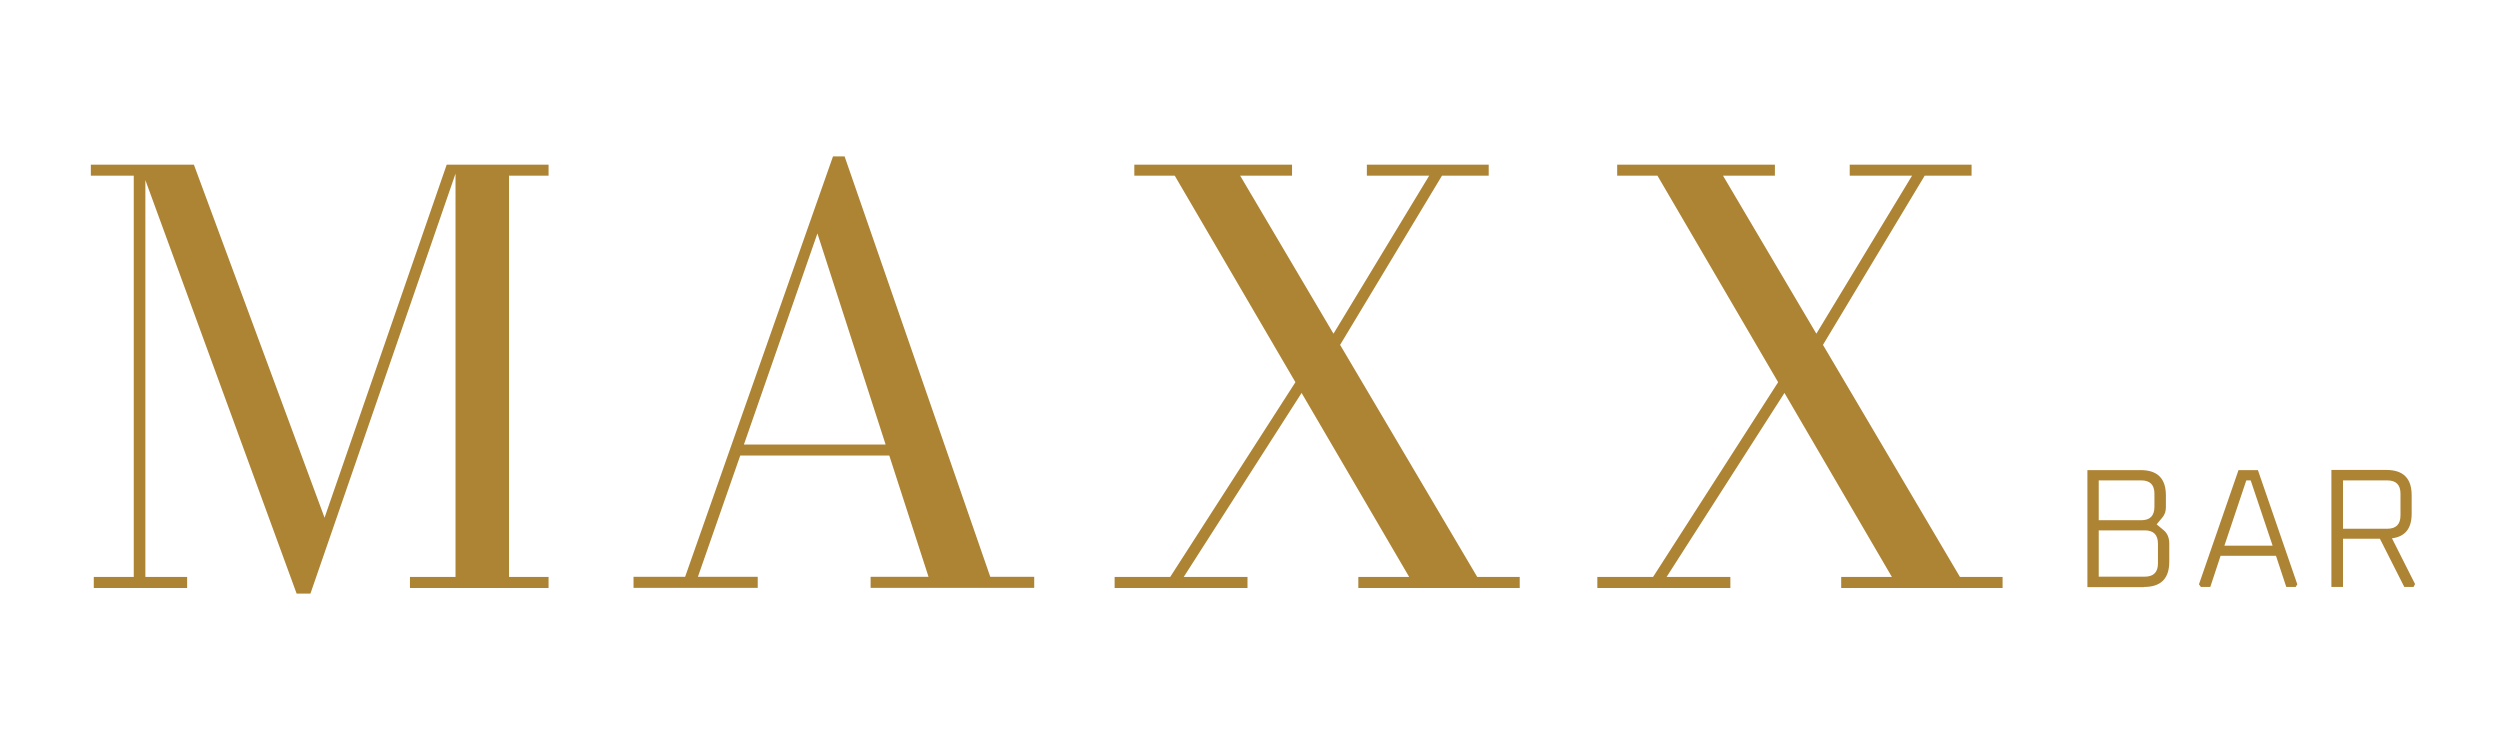
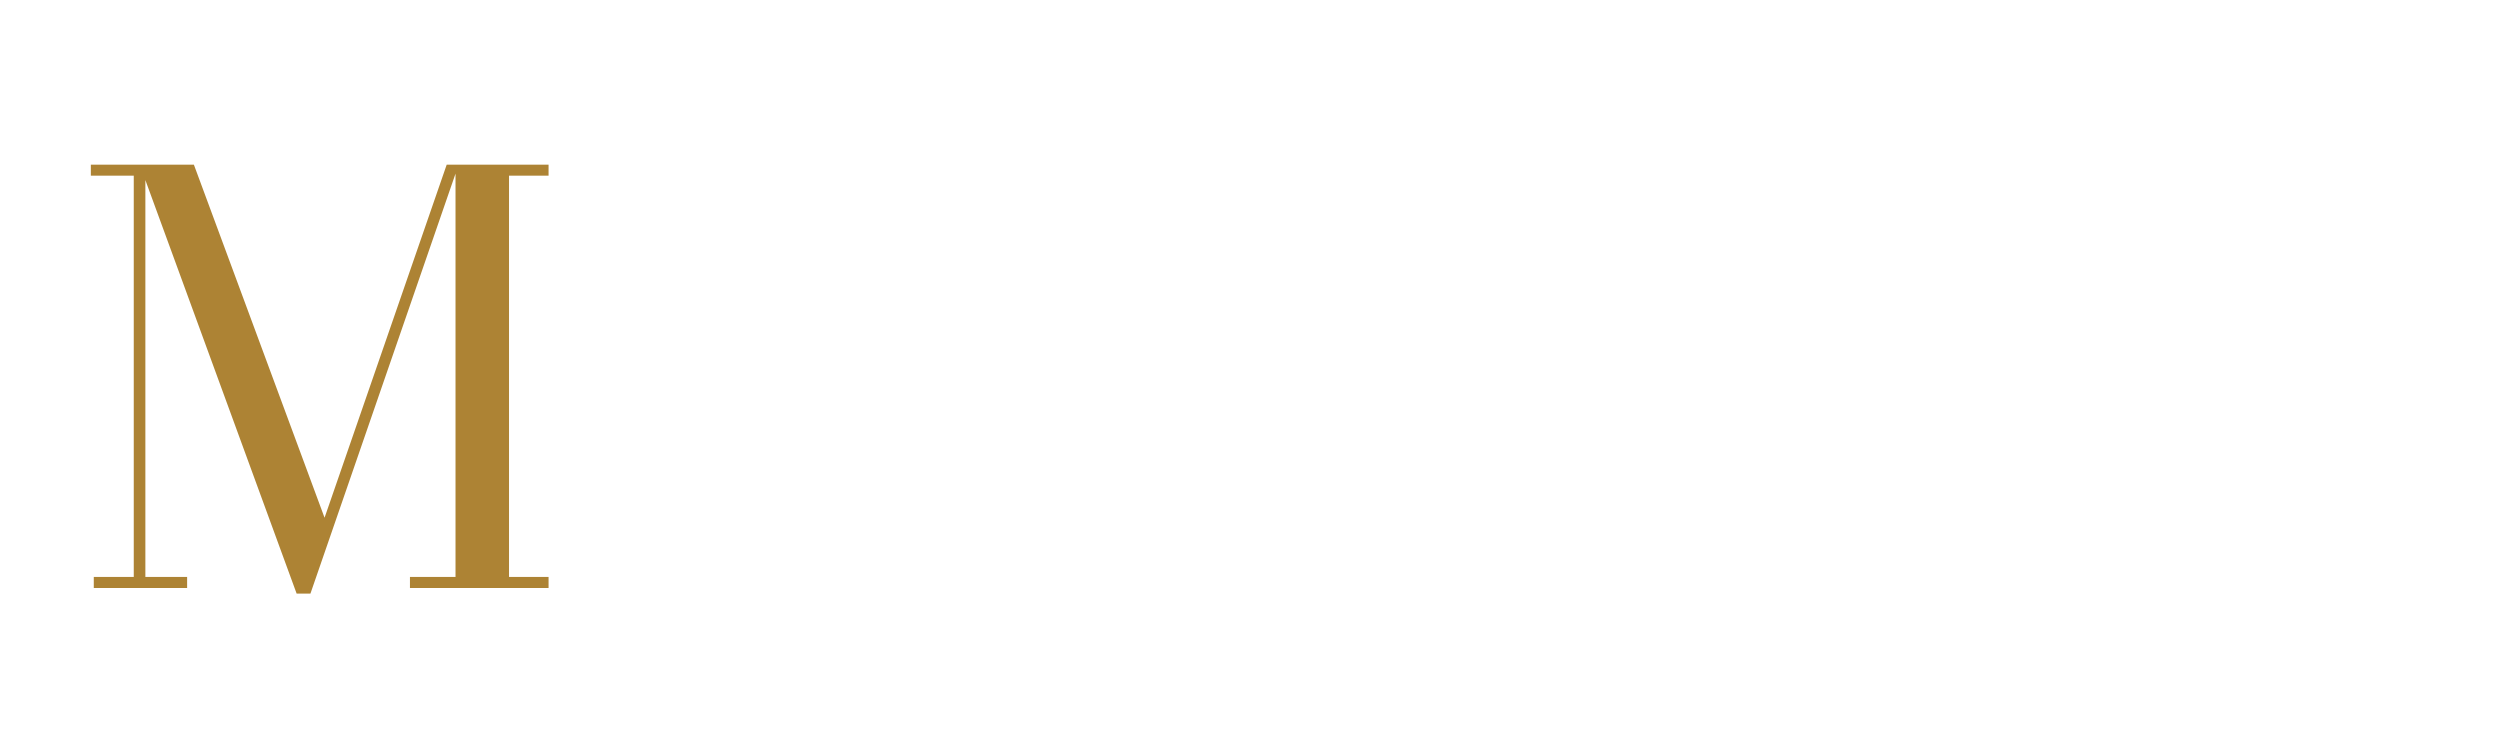
<svg xmlns="http://www.w3.org/2000/svg" id="Ebene_1" data-name="Ebene 1" width="6cm" height="1.8cm" viewBox="0 0 170.08 51.02">
  <defs>
    <style>
      .cls-1 {
        fill: #ad8334;
      }
    </style>
  </defs>
-   <path class="cls-1" d="M159.4,32.68h3.01c.6,0,.9.3.9.9v1.48c0,.61-.3.91-.9.91h-3.01v-3.29ZM159.4,39.93v-3.28h2.51l1.66,3.28h.63l.1-.2-1.57-3.11c.89-.11,1.34-.66,1.34-1.67v-1.26c0-1.15-.57-1.72-1.72-1.72h-3.74v7.96h.77ZM152.82,32.68h.3l1.49,4.44h-3.28l1.49-4.44ZM149.75,39.93h.62l.7-2.12h3.77l.7,2.12h.64l.11-.18-2.68-7.77h-1.32l-2.69,7.77.13.18ZM142.78,32.68h2.89c.6,0,.9.3.9.9v.9c0,.61-.3.91-.9.91h-2.89v-2.71ZM142.78,36.08h3.13c.6,0,.9.3.9.91v1.34c0,.6-.3.9-.9.9h-3.13v-3.15ZM145.86,39.93c1.15,0,1.72-.57,1.72-1.72v-1.22c0-.41-.13-.71-.38-.92l-.48-.4.4-.48c.15-.18.23-.41.23-.67v-.82c0-1.15-.57-1.72-1.72-1.72h-3.62v7.96h3.85Z" />
  <polygon class="cls-1" points="30.99 11.2 30.39 11.2 22.08 35.22 13.19 11.2 9.89 11.2 9.5 11.2 6.18 11.2 6.18 11.95 9.1 11.95 9.1 39.25 6.38 39.25 6.38 40 12.73 40 12.73 39.25 9.89 39.25 9.89 12.25 20.18 40.38 21.12 40.38 30.99 11.81 30.99 39.25 27.89 39.25 27.89 40 37.32 40 37.32 39.25 34.63 39.25 34.63 11.95 37.32 11.95 37.32 11.2 31.2 11.2 30.99 11.2" />
-   <path class="cls-1" d="M50.61,30.24l5-14.36,4.64,14.36h-9.64ZM57.46,10.64h-.79l-10.06,28.6h-3.51v.75h8.45v-.75h-4.07l2.88-8.25h10.14l2.67,8.25h-3.94v.75h11.13v-.75h-2.99l-9.91-28.6Z" />
-   <polygon class="cls-1" points="91.17 23.46 98.1 11.95 101.28 11.95 101.28 11.2 92.99 11.2 92.99 11.95 97.23 11.95 90.72 22.7 84.37 11.95 87.9 11.95 87.9 11.2 77.17 11.2 77.17 11.95 79.92 11.95 88.13 26 79.61 39.25 75.83 39.25 75.83 40 84.87 40 84.87 39.25 80.53 39.25 88.55 26.73 95.87 39.25 92.41 39.25 92.41 40 103.39 40 103.39 39.25 100.5 39.25 91.17 23.46" />
-   <polygon class="cls-1" points="133.34 39.25 124.02 23.46 130.94 11.95 134.13 11.95 134.13 11.2 125.84 11.2 125.84 11.95 130.08 11.95 123.57 22.7 117.22 11.95 120.75 11.95 120.75 11.2 110.02 11.2 110.02 11.95 112.76 11.95 120.97 26 112.46 39.25 108.67 39.25 108.67 40 117.72 40 117.72 39.25 113.38 39.25 121.4 26.73 128.71 39.25 125.26 39.25 125.26 40 136.24 40 136.24 39.25 133.34 39.25" />
</svg>